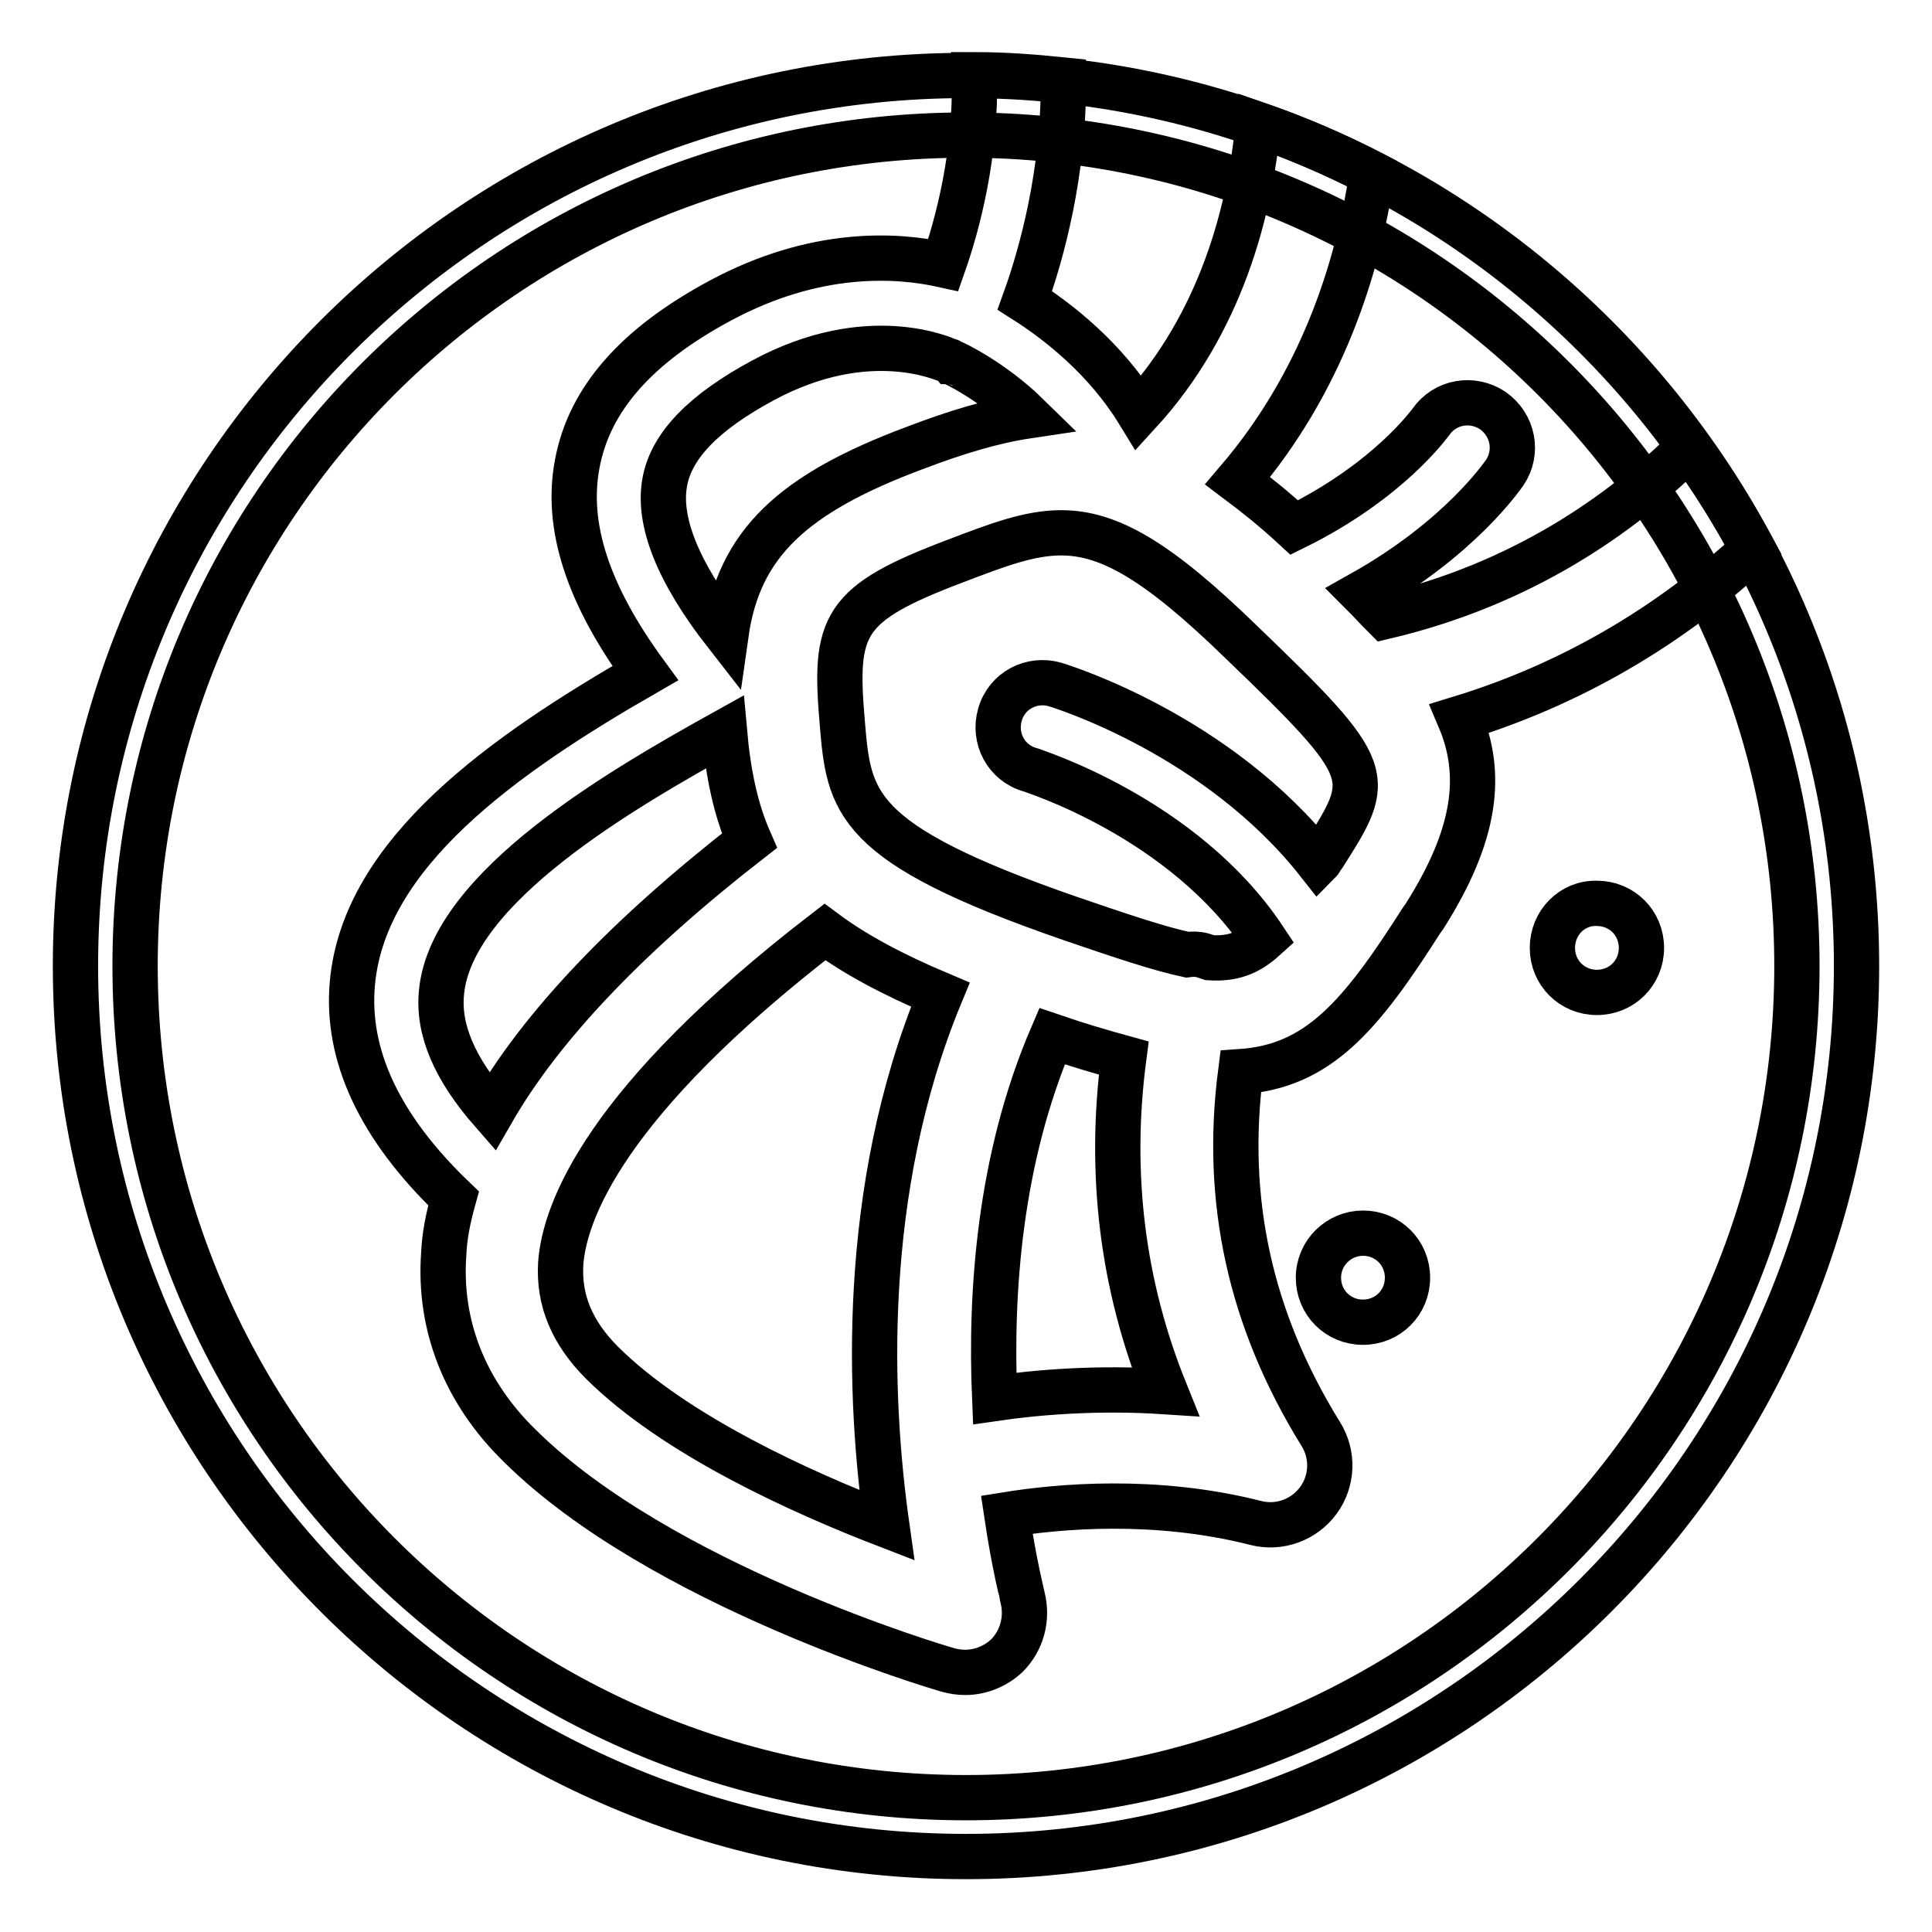
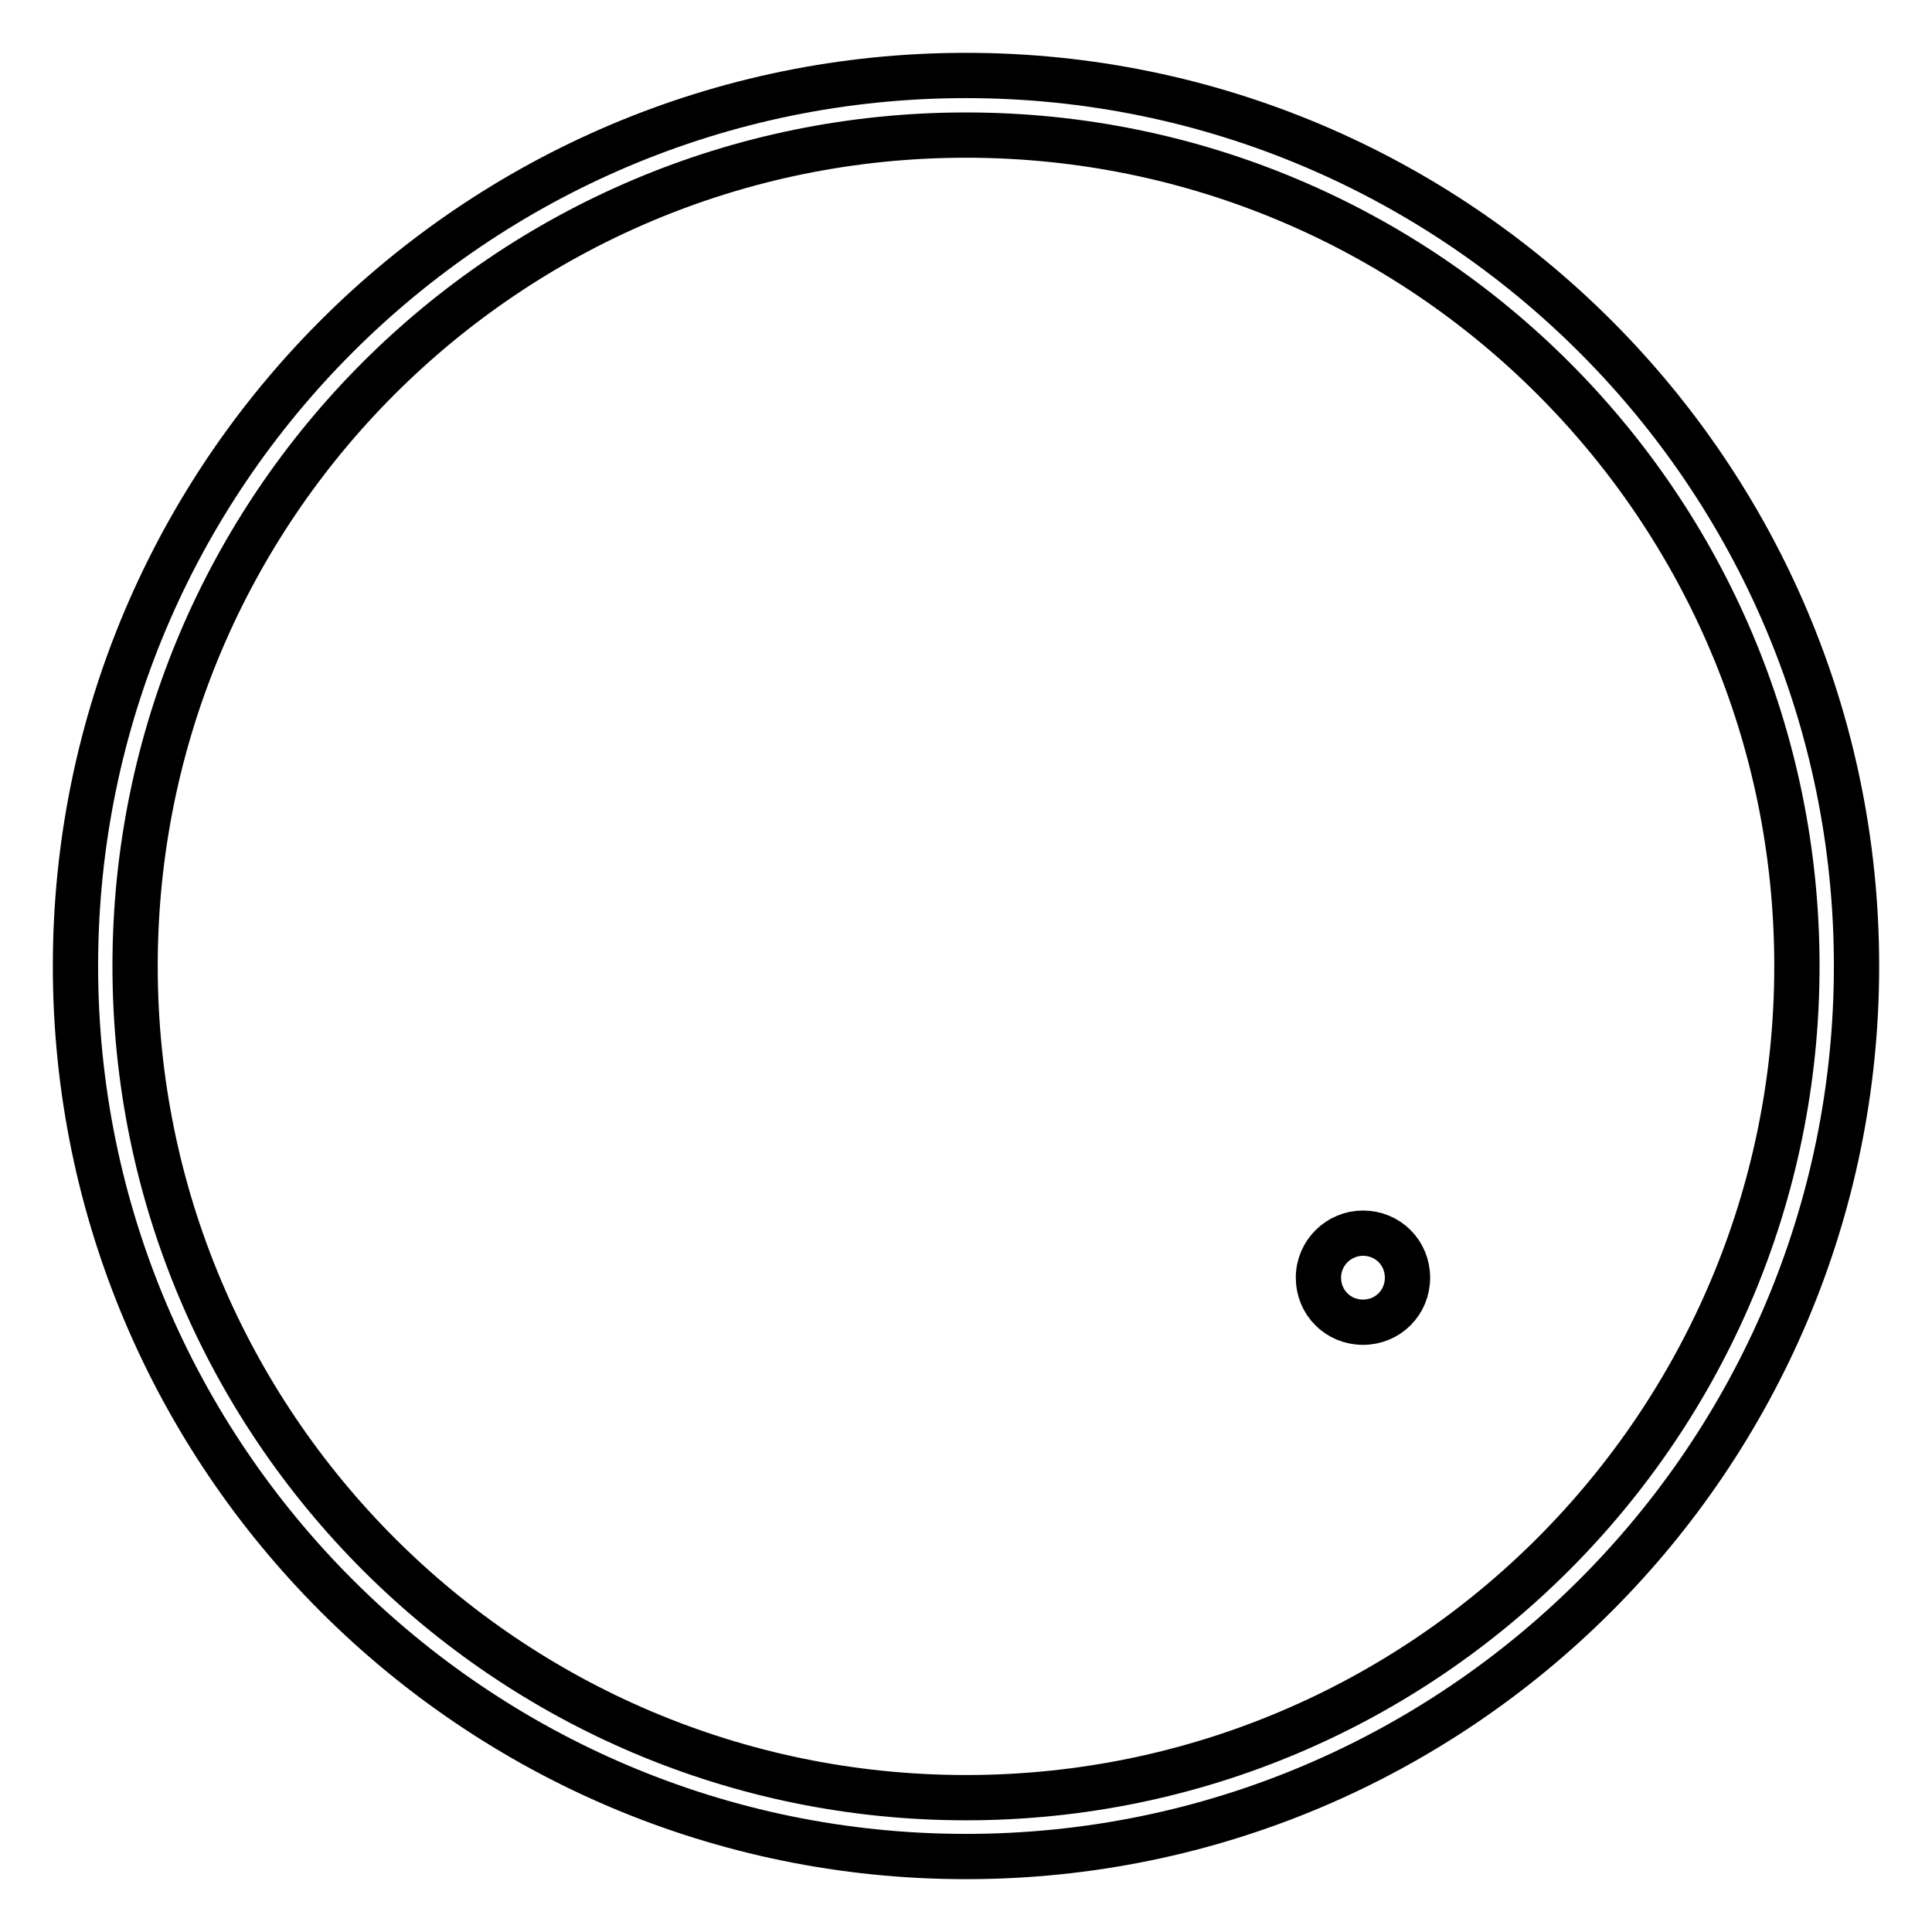
<svg xmlns="http://www.w3.org/2000/svg" version="1.1" x="0px" y="0px" viewBox="0 0 256 256" enable-background="new 0 0 256 256" xml:space="preserve">
  <g>
    <path stroke-width="6" fill-opacity="0" stroke="#000000" d="M128,17.9c60.8,0,110.1,49.3,110.1,110.1c0,60.8-49.3,110.2-110.1,110.2S17.9,188.8,17.9,128 S67.2,17.9,128,17.9 M128,10C62.9,10,10,62.9,10,128c0,65.1,52.9,118,118,118c65.1,0,118-52.9,118-118C246,62.9,193.1,10,128,10z" />
-     <path stroke-width="6" fill-opacity="0" stroke="#000000" d="M205.7,125.6c0,3.3,2.6,5.9,5.9,5.9c3.3,0,5.9-2.6,5.9-5.9c0,0,0,0,0,0c0-3.3-2.6-5.9-5.9-5.9 C208.3,119.6,205.7,122.3,205.7,125.6C205.7,125.5,205.7,125.5,205.7,125.6z" />
-     <path stroke-width="6" fill-opacity="0" stroke="#000000" d="M223.8,59.3c-9,8.9-22.1,18.1-40.3,22.4c-1-1-2-2.1-3-3.1c13-7.3,18.6-15.6,18.9-16 c1.8-2.7,1.1-6.3-1.6-8.2c-2.7-1.8-6.3-1.2-8.2,1.5c-0.1,0.1-5.5,7.8-18.1,14c-2.6-2.4-5.1-4.4-7.5-6.2c11.1-13,15.9-28,17.8-40.7 c-4.8-2.5-9.9-4.7-15.1-6.5c-1.1,11.5-4.9,26.3-15.8,38.2c-4.4-7.2-10.7-12.1-15.1-14.9c2.2-6.1,5.2-16.9,5.1-29.2 c-3.9-0.4-7.8-0.7-11.8-0.7c0.3,10.4-2.2,19.8-4.1,25.2c-6.3-1.4-17-2-29.5,4.7c-11.2,6-17.4,13.1-19,21.6 c-1.6,8.3,1.4,17.4,9,27.8c-18.8,10.8-37.2,23.8-38.8,41c-0.9,9.6,3.6,19.2,13.4,28.6c-0.7,2.5-1.2,4.9-1.3,7.3 c-0.7,9.5,2.8,18.4,10.1,25.5c18.6,18.4,55.3,29.3,56.8,29.7c0.7,0.2,1.5,0.3,2.2,0.3c2,0,4-0.8,5.5-2.2c2-2,2.8-4.9,2.1-7.7 c0-0.1-1.1-4.3-2.1-11c6.8-1.1,19.6-2.3,33,1.1c3.1,0.8,6.4-0.4,8.3-3c1.9-2.6,2-6.1,0.3-8.8c-9.4-15.2-12.8-31-10.6-48 c10.2-0.7,15.8-7.2,24-20.1l0.3-0.4c7-11,7.8-19,4.7-26.3c16.7-5.1,29.4-13.7,38.9-22.4C229.8,68.2,227,63.6,223.8,59.3z  M88.1,63.8c0.9-4.8,5.2-9.2,13-13.4c14.1-7.6,24.2-2.7,24.6-2.6c0.1,0,0.2,0.1,0.2,0.1c0.1,0,0.1,0.1,0.2,0.1 c0.1,0,5.3,2.4,10.1,7.1c-4.7,0.7-9.6,2.2-15.1,4.3C105.1,65.4,97.9,72,96.2,84C89.8,75.8,87.1,69,88.1,63.8z M65.2,147.3 c-4.9-5.6-7.2-10.8-6.7-15.8c1.3-14,24.2-27.1,37.5-34.5c0.5,5.6,1.5,10.3,3.3,14.4C83.1,124,71.7,136,65.2,147.3z M117.5,202.1 c-11.4-4.4-28-11.9-37.7-21.5c-4-4-5.8-8.3-5.5-13.2c0.5-6.8,5.8-21.4,35-43.9c3.9,2.9,8.9,5.6,15.3,8.3 C113.8,157.9,115.2,185.8,117.5,202.1z M131.8,185.3c-0.6-14,0.6-31.7,7.6-48c3.5,1.2,6.6,2.1,9.5,2.9c-2,15.3-0.2,30.1,5.5,44.2 C145.3,183.8,137.3,184.5,131.8,185.3L131.8,185.3z M175.4,113.3l-0.3,0.4c-0.1,0.2-0.2,0.4-0.4,0.6 c-13.3-16.9-33.9-23.3-34.9-23.6c-3.1-0.9-6.4,0.8-7.3,4c-0.9,3.1,0.8,6.4,4,7.3c0.2,0.1,20.3,6.3,31,22.4 c-2.1,1.9-4.2,2.7-7.2,2.5c-0.3-0.1-0.6-0.2-0.9-0.3c-0.7-0.2-1.4-0.2-2.1-0.1c-3.7-0.8-8.5-2.4-15.5-4.8 c-28.9-10-29.3-15.4-30.2-26c-1.1-12.9,0-15.7,15.1-21.4c5.5-2.1,9.7-3.7,13.9-3.7c6.3,0,12.7,3.6,23.9,14.5 C182.4,102.3,182,102.9,175.4,113.3L175.4,113.3z" />
    <path stroke-width="6" fill-opacity="0" stroke="#000000" d="M174.7,169.3c0,3.3,2.6,5.9,5.9,5.9c3.3,0,5.9-2.6,5.9-5.9c0,0,0,0,0,0c0-3.3-2.6-5.9-5.9-5.9 C177.4,163.4,174.7,166,174.7,169.3C174.7,169.3,174.7,169.3,174.7,169.3z" />
  </g>
</svg>